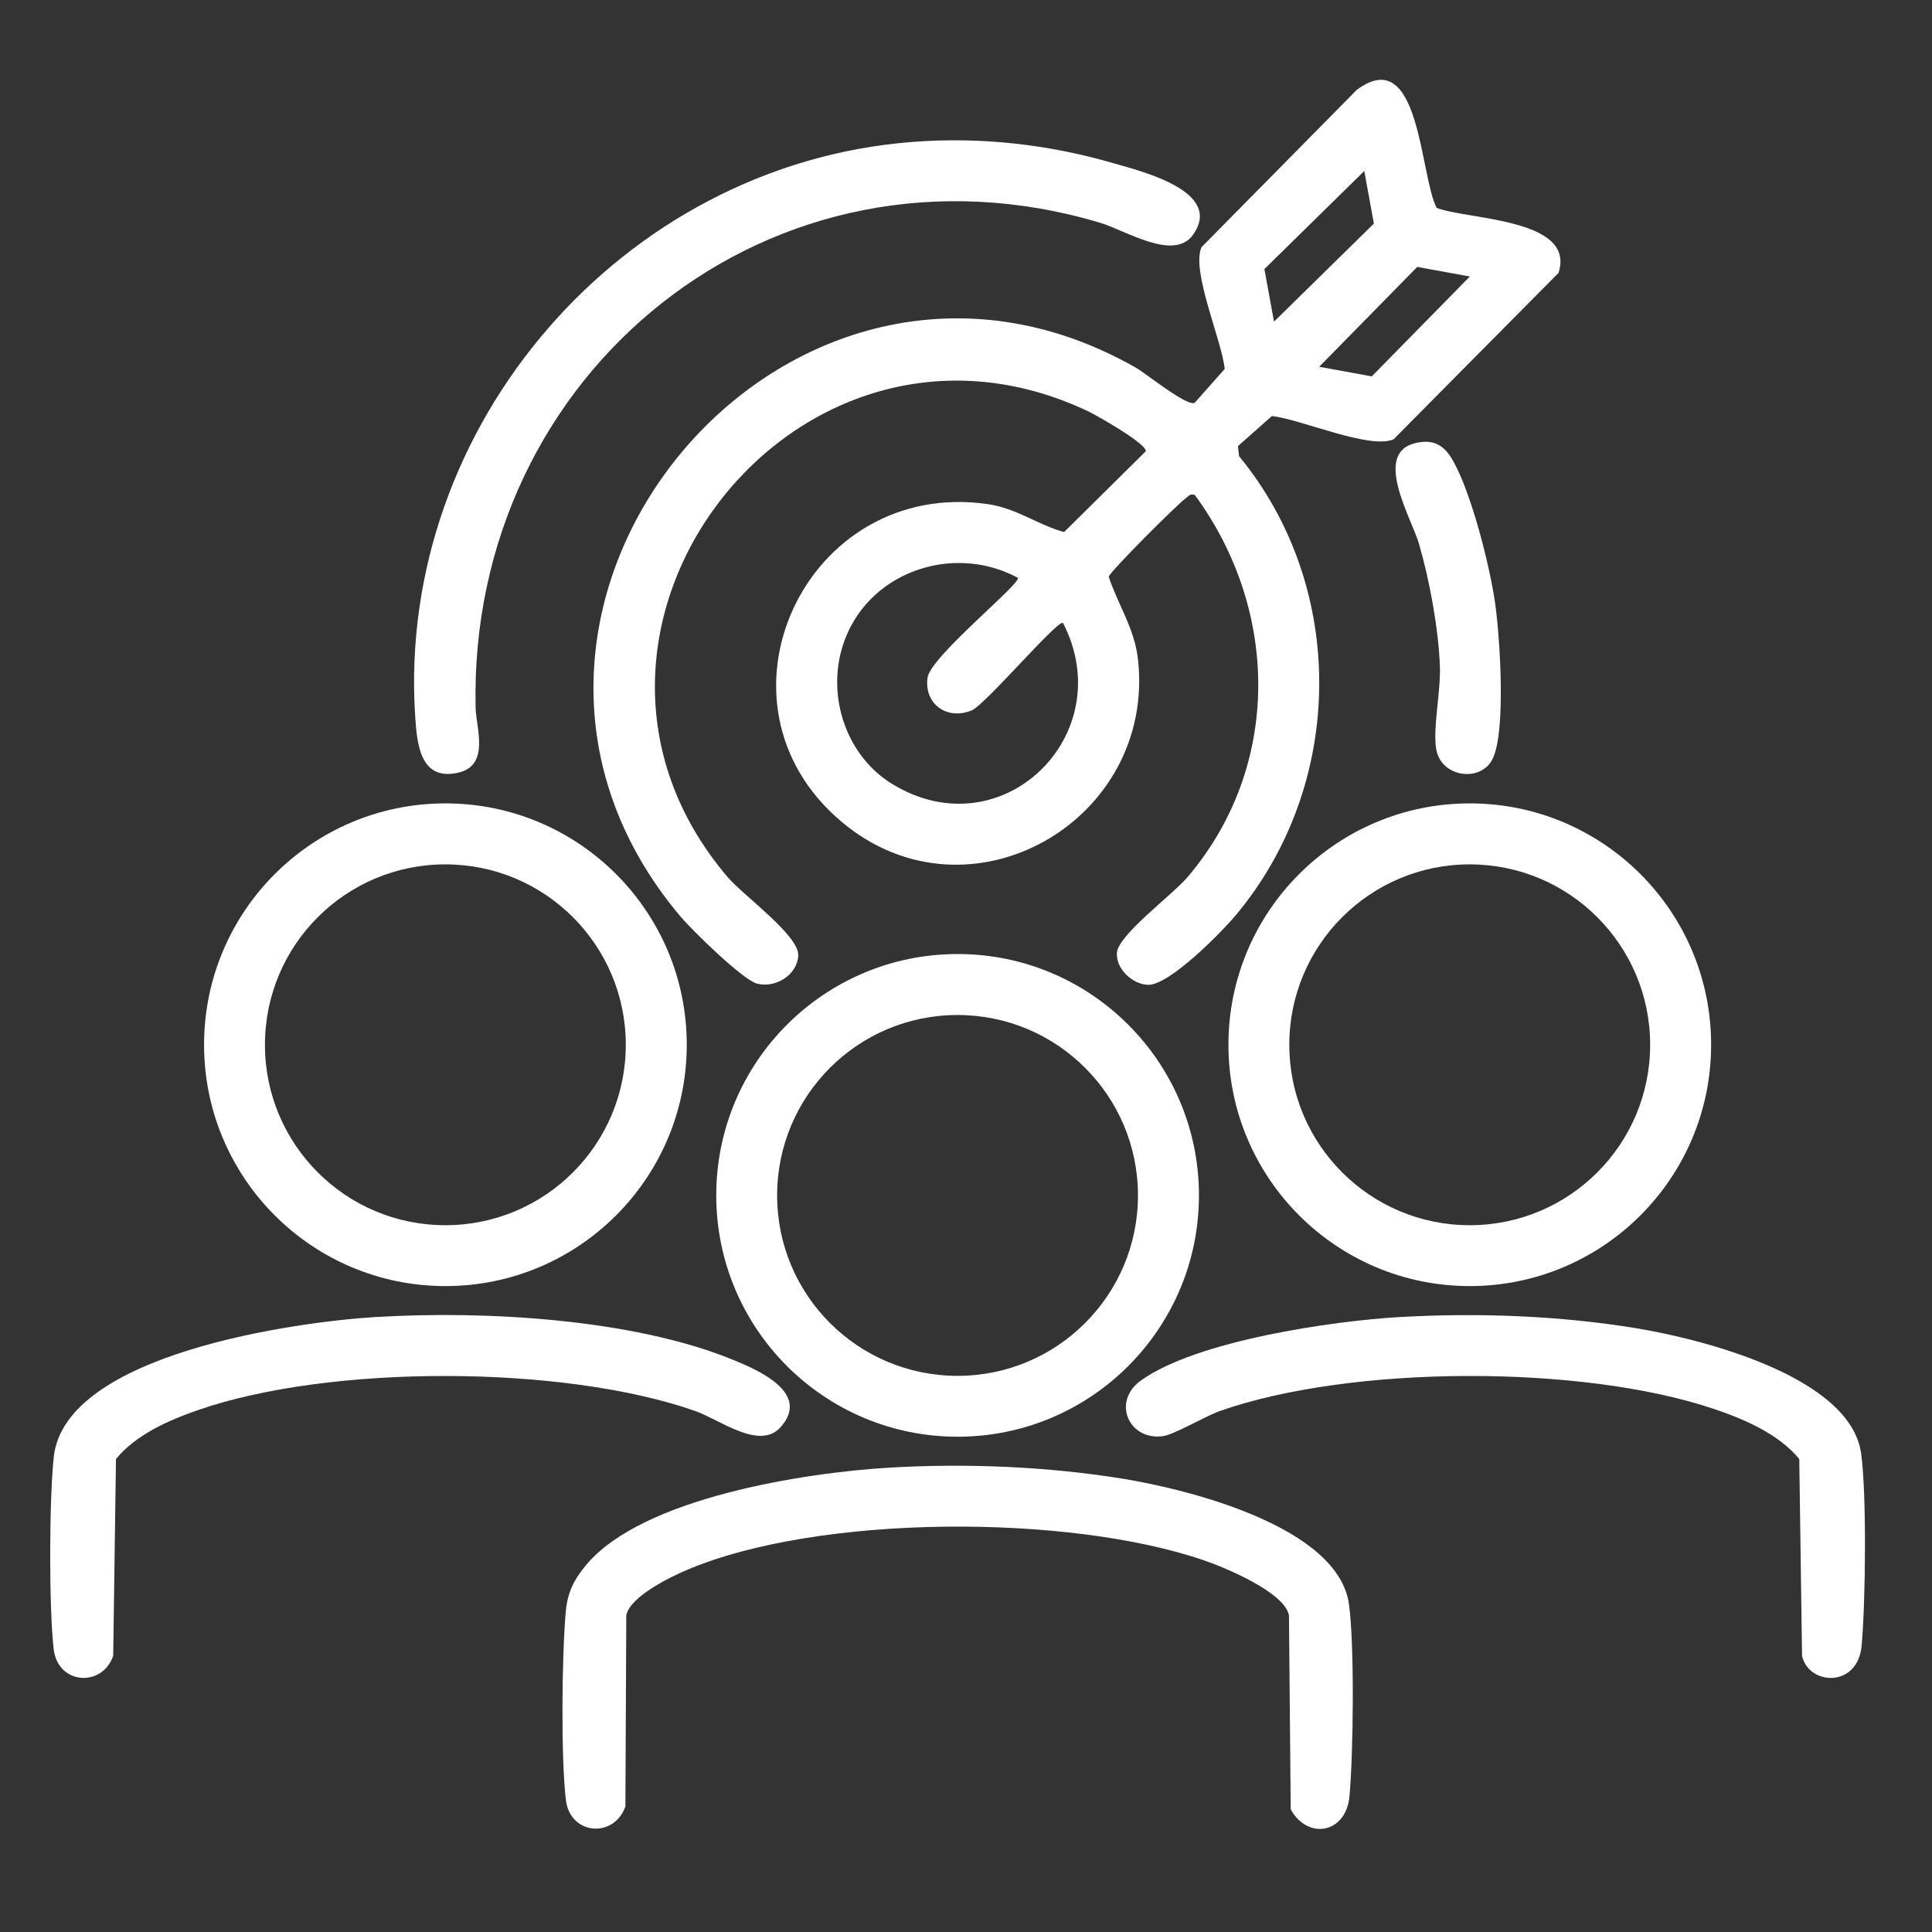
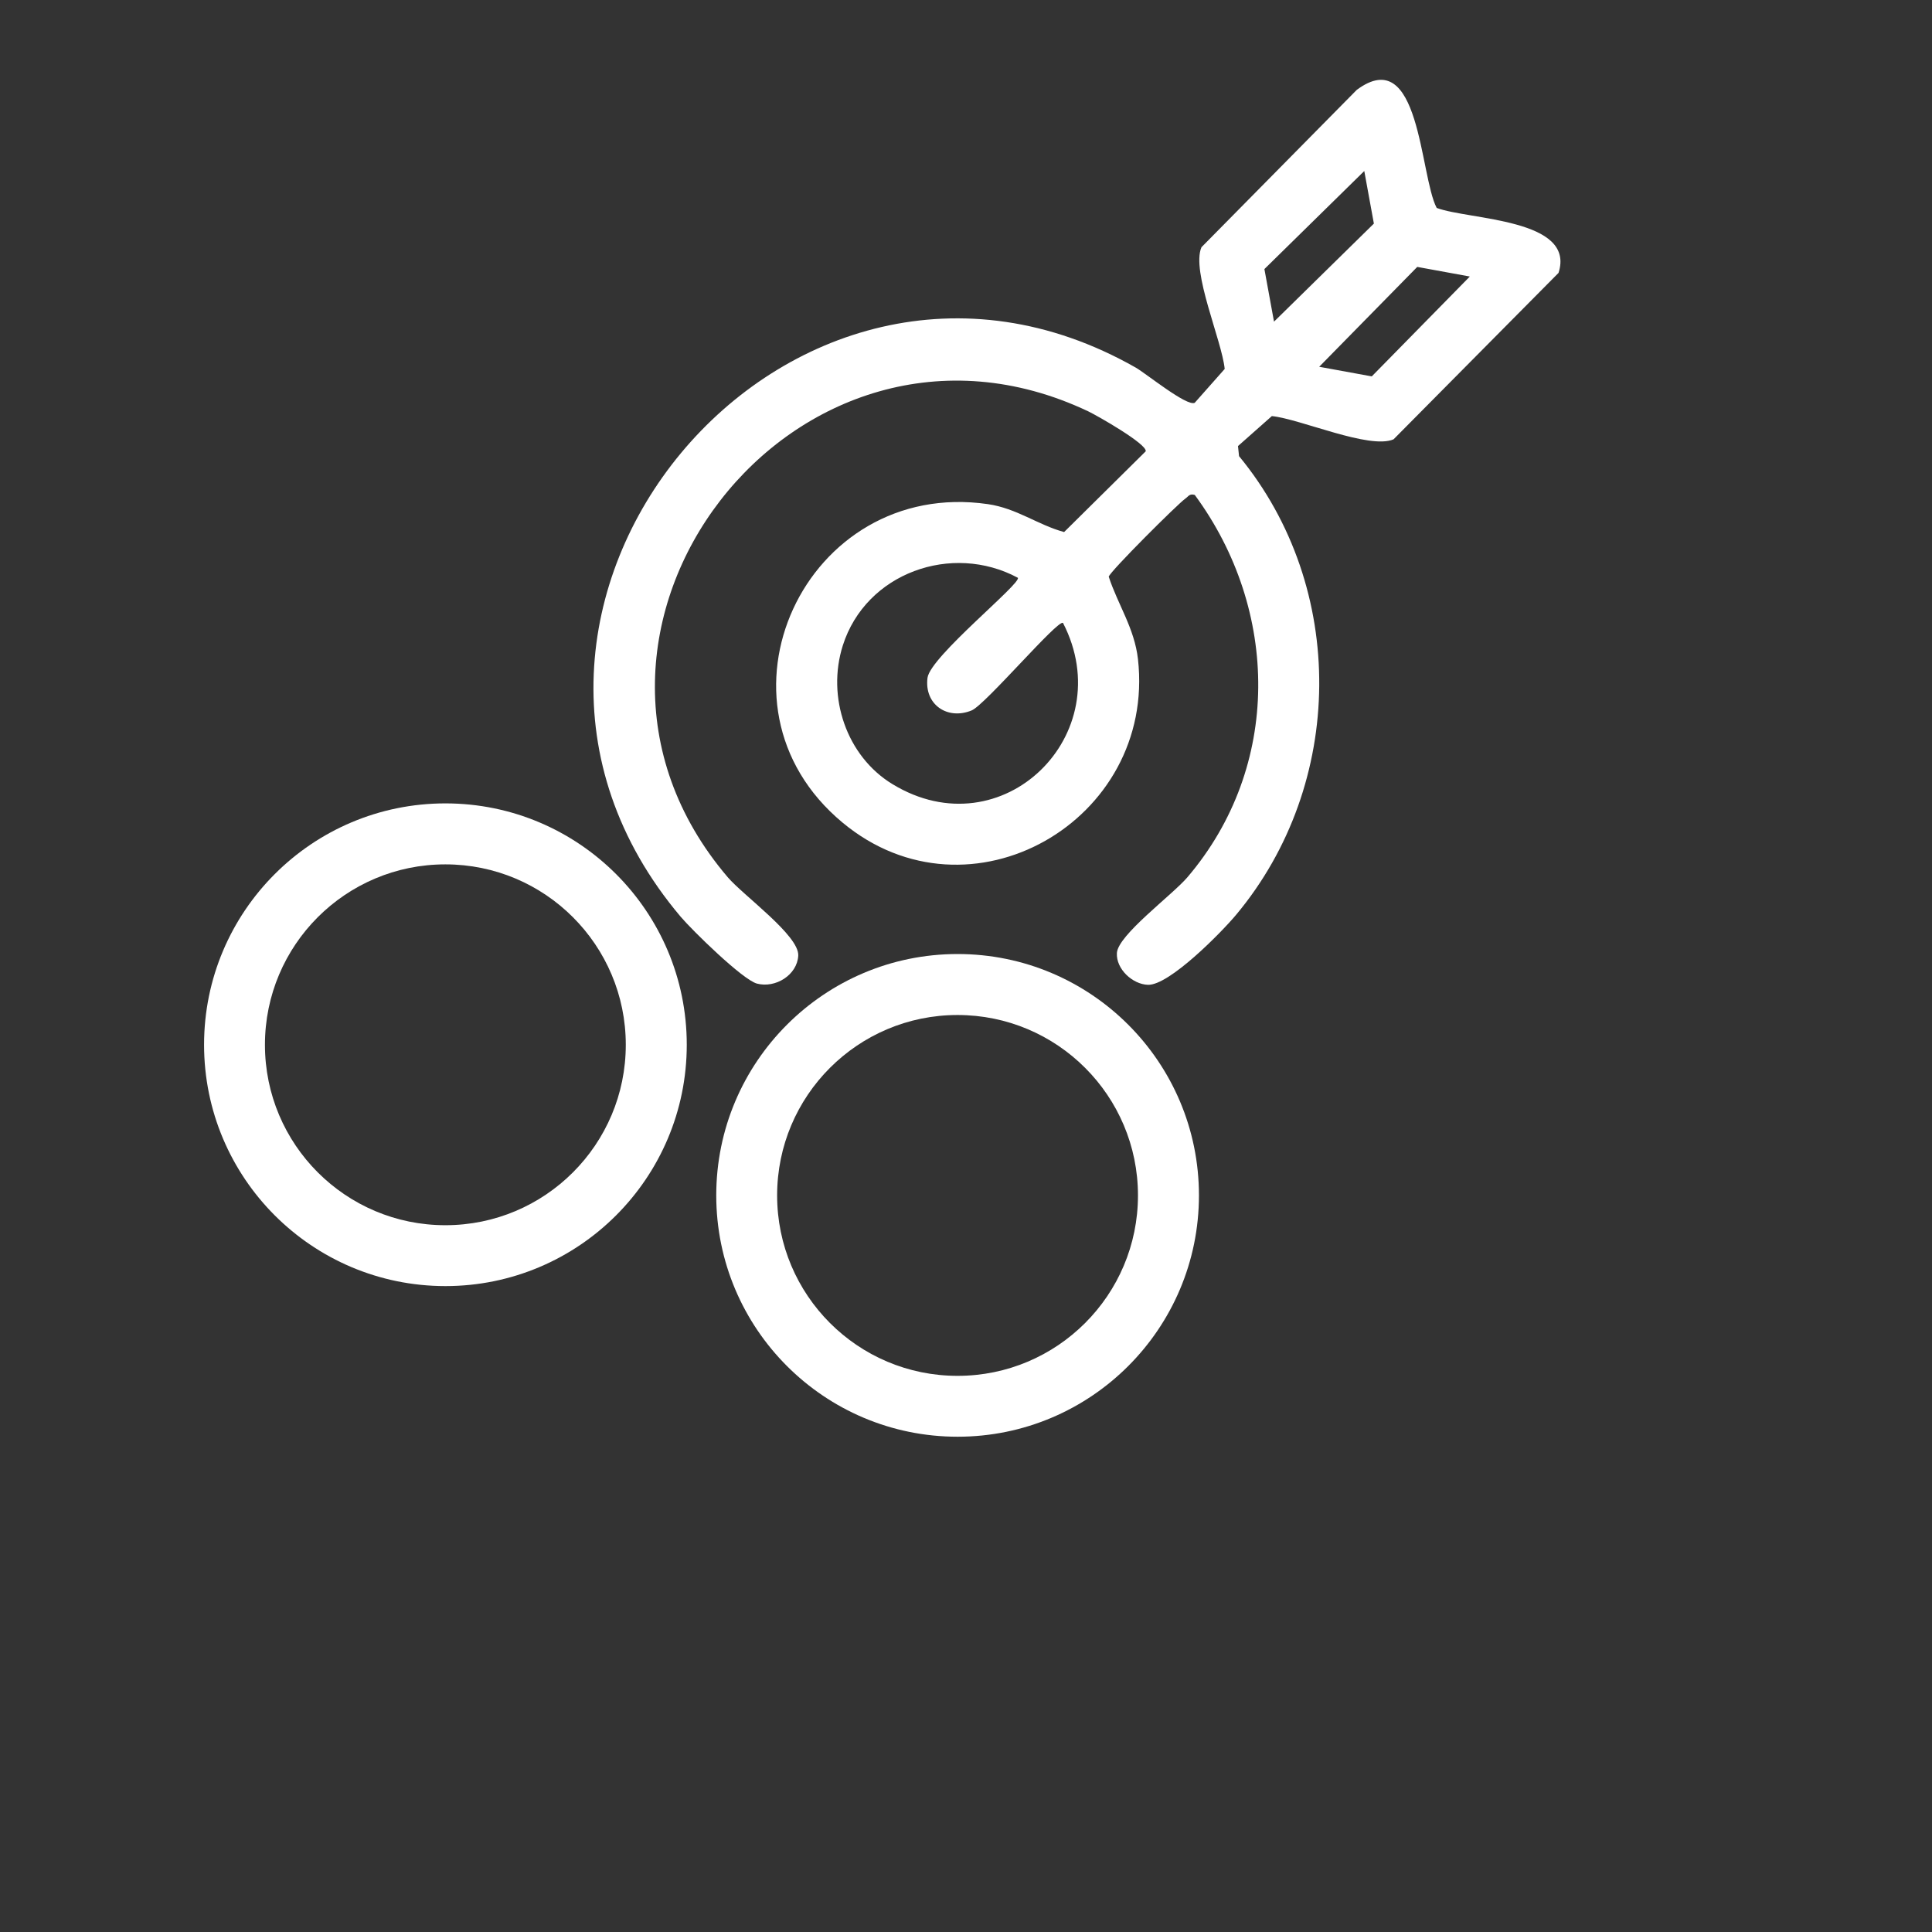
<svg xmlns="http://www.w3.org/2000/svg" id="Layer_1" viewBox="0 0 384 384">
  <rect x="0" y="0" width="384" height="384" fill="#333333" stroke="none" />
  <defs>
    <style>.cls-1{fill:#fff;}</style>
  </defs>
  <path class="cls-1" d="M136.5,207.65c0,26.49-21.48,47.97-47.97,47.97s-47.97-21.48-47.97-47.97,21.48-47.97,47.97-47.97,47.97,21.48,47.97,47.97ZM124.38,207.66c0-19.8-16.05-35.86-35.86-35.86s-35.86,16.05-35.86,35.86,16.05,35.86,35.86,35.86,35.86-16.05,35.86-35.86Z" />
-   <path class="cls-1" d="M340.1,207.65c0,26.49-21.48,47.97-47.97,47.97s-47.97-21.48-47.97-47.97,21.48-47.97,47.97-47.97,47.97,21.48,47.97,47.97ZM327.98,207.66c0-19.8-16.05-35.86-35.86-35.86s-35.86,16.05-35.86,35.86,16.05,35.86,35.86,35.86,35.86-16.05,35.86-35.86Z" />
  <path class="cls-1" d="M238.3,237.59c0,26.49-21.48,47.97-47.97,47.97s-47.97-21.48-47.97-47.97,21.48-47.97,47.97-47.97,47.97,21.48,47.97,47.97ZM226.18,237.6c0-19.8-16.05-35.86-35.86-35.86s-35.86,16.05-35.86,35.86,16.05,35.86,35.86,35.86,35.86-16.05,35.86-35.86Z" />
-   <path class="cls-1" d="M176.71,291.71c15.22-.91,31.7-.23,46.72,2.24,12.74,2.1,42.57,9.47,44.69,24.92,1.12,8.16.87,29.64.1,38.14-.67,7.41-8.27,8.76-11.68,2.62l-.35-38.57c-.87-4.57-12.57-9.44-16.8-10.9-26.88-9.28-76.68-9.27-102.94,1.91-3.24,1.38-11.26,5.28-11.97,8.99l-.18,38c-2.26,6.4-11.01,5.68-11.83-1.32-1-8.54-.8-28.71-.01-37.47.35-3.87,1.68-6.42,4.14-9.33,11.22-13.29,43.43-18.24,60.11-19.23Z" />
-   <path class="cls-1" d="M278.51,261.76c15.28-.87,31.64-.25,46.72,2.24,12.73,2.1,42.57,9.5,44.69,24.92,1.12,8.16.87,29.64.1,38.14-.77,8.52-10.54,7.94-11.85,2.05l-.55-39.12c-4.12-5-10.92-7.91-16.99-9.96-26.22-8.84-71.98-8.74-98.09.39-3.06,1.07-9.15,4.76-11.48,5.04-6.78.83-10.09-6.94-4.29-11.08,11.08-7.93,38.07-11.85,51.74-12.63Z" />
-   <path class="cls-1" d="M74.91,261.76c21.35-1.28,50.6.34,70.5,8.4,5.02,2.03,15.86,6.61,9.76,13.48-4.2,4.73-12.09-1.48-17.04-3.21-26.2-9.17-72.41-9.27-98.65-.21-5.89,2.03-12.44,4.9-16.43,9.77l-.55,39.12c-2.19,6.34-11.01,5.73-11.83-1.32-.96-8.29-.89-29.83.01-38.19,2.22-20.55,48.2-26.89,64.22-27.85Z" />
  <path class="cls-1" d="M285.56,41.33c6.42,2.4,27.69,2.1,24.21,12.91l-32.79,33.08c-4.79,2.07-18.51-4.05-24.19-4.62l-6.73,5.96.21,2c21.57,26.18,21.12,65.17-.57,91.15-2.93,3.51-13.31,14.07-17.54,13.93-3.05-.1-6.34-3.12-6.17-6.31.19-3.58,11.01-11.53,14.02-15.07,18.73-21.97,18.31-53.09,1.46-75.99-1.09-.3-1.25.3-1.87.73-1.48,1.02-14.96,14.46-15.23,15.52,1.79,5.5,5.12,10.26,5.81,16.39,3.6,32.12-33.45,53.48-58.7,32.5-28.41-23.6-7.43-68.57,28.87-63.31,5.77.84,9.86,4.1,15.15,5.55l16.22-16.05c.32-1.42-9.65-7.1-11.44-7.95-58.04-27.47-113.11,43.95-71.64,92.6,3.11,3.65,14.24,11.6,14.02,15.59-.21,3.85-4.52,6.52-8.2,5.56-2.85-.75-12.88-10.59-15.17-13.29-51.44-60.91,21.41-148.4,90.44-109.15,2.05,1.17,10.16,7.78,11.73,7l5.96-6.73c-.57-5.67-6.69-19.4-4.62-24.19l30.86-31.27c12.63-9.4,12.5,16.99,15.89,23.45ZM253.22,63.93l19.85-19.49-1.91-10.45-19.85,19.49,1.91,10.45ZM292.14,54.96l-10.45-1.91-19.49,19.85,10.45,1.91,19.49-19.85ZM202.31,114.84c-13.12-7.05-30.22-.98-34.8,13.47-3.23,10.19.72,21.97,9.87,27.54,21.83,13.3,45.32-9.9,33.9-32.04-1-.76-15.47,16.29-18.15,17.39-4.84,1.99-9.46-1.19-8.78-6.48.54-4.21,18.76-18.82,17.95-19.89Z" />
-   <path class="cls-1" d="M181.2,28.22c13.61-1.07,27.16.45,40.21,4.25,5.49,1.6,21.9,5.57,15.69,14.22-3.81,5.3-13.35-.89-18.5-2.43-64.91-19.36-125.56,29.61-124.07,96.38.09,4.06,2.94,11.55-3.55,12.96-7.55,1.65-8.12-5.9-8.47-11.42-3.67-57.64,41.21-109.46,98.69-113.96Z" />
-   <path class="cls-1" d="M281.45,88.03c3.62-.79,5.65.54,7.36,3.56,3.66,6.48,7.29,20.82,8.36,28.32.93,6.48,2.26,25.91-.62,31.15-2.48,4.5-10.2,3.39-11.1-2.21-.68-4.22.93-11.36.74-16.46-.28-7.46-2.06-17.1-4.15-24.29-1.51-5.17-9.34-18.15-.58-20.06Z" />
+   <path class="cls-1" d="M181.2,28.22Z" />
</svg>